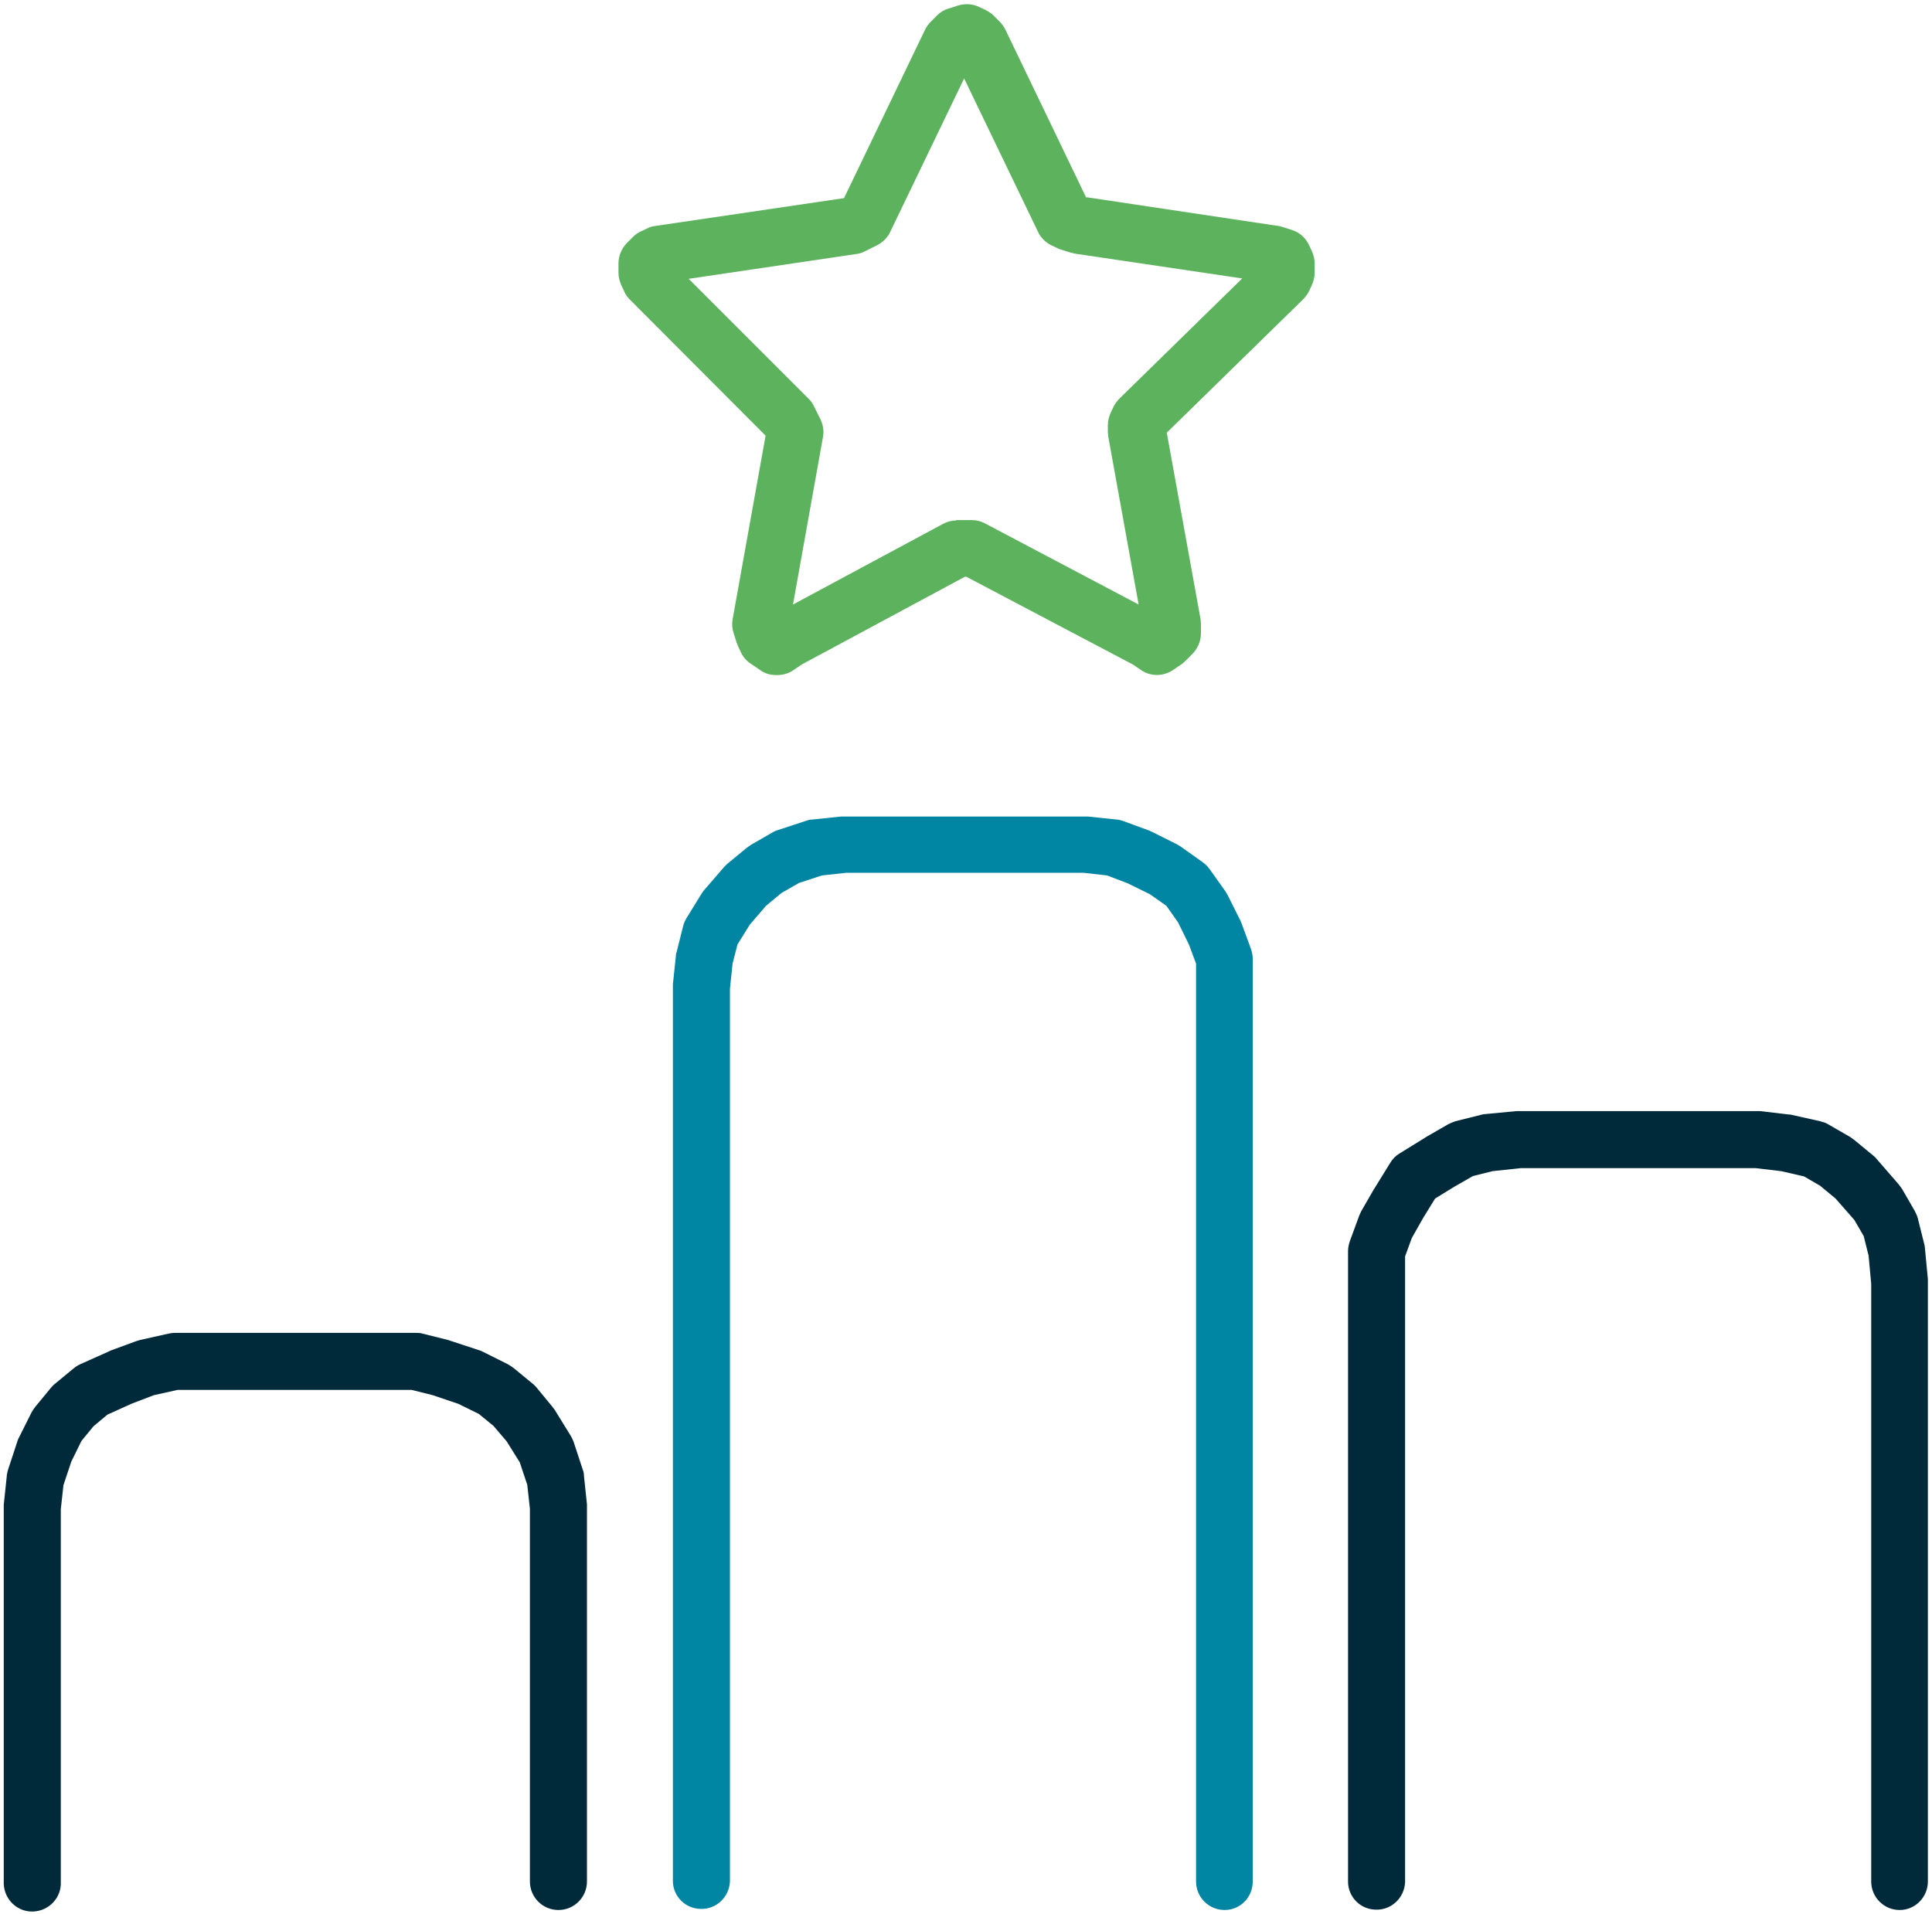
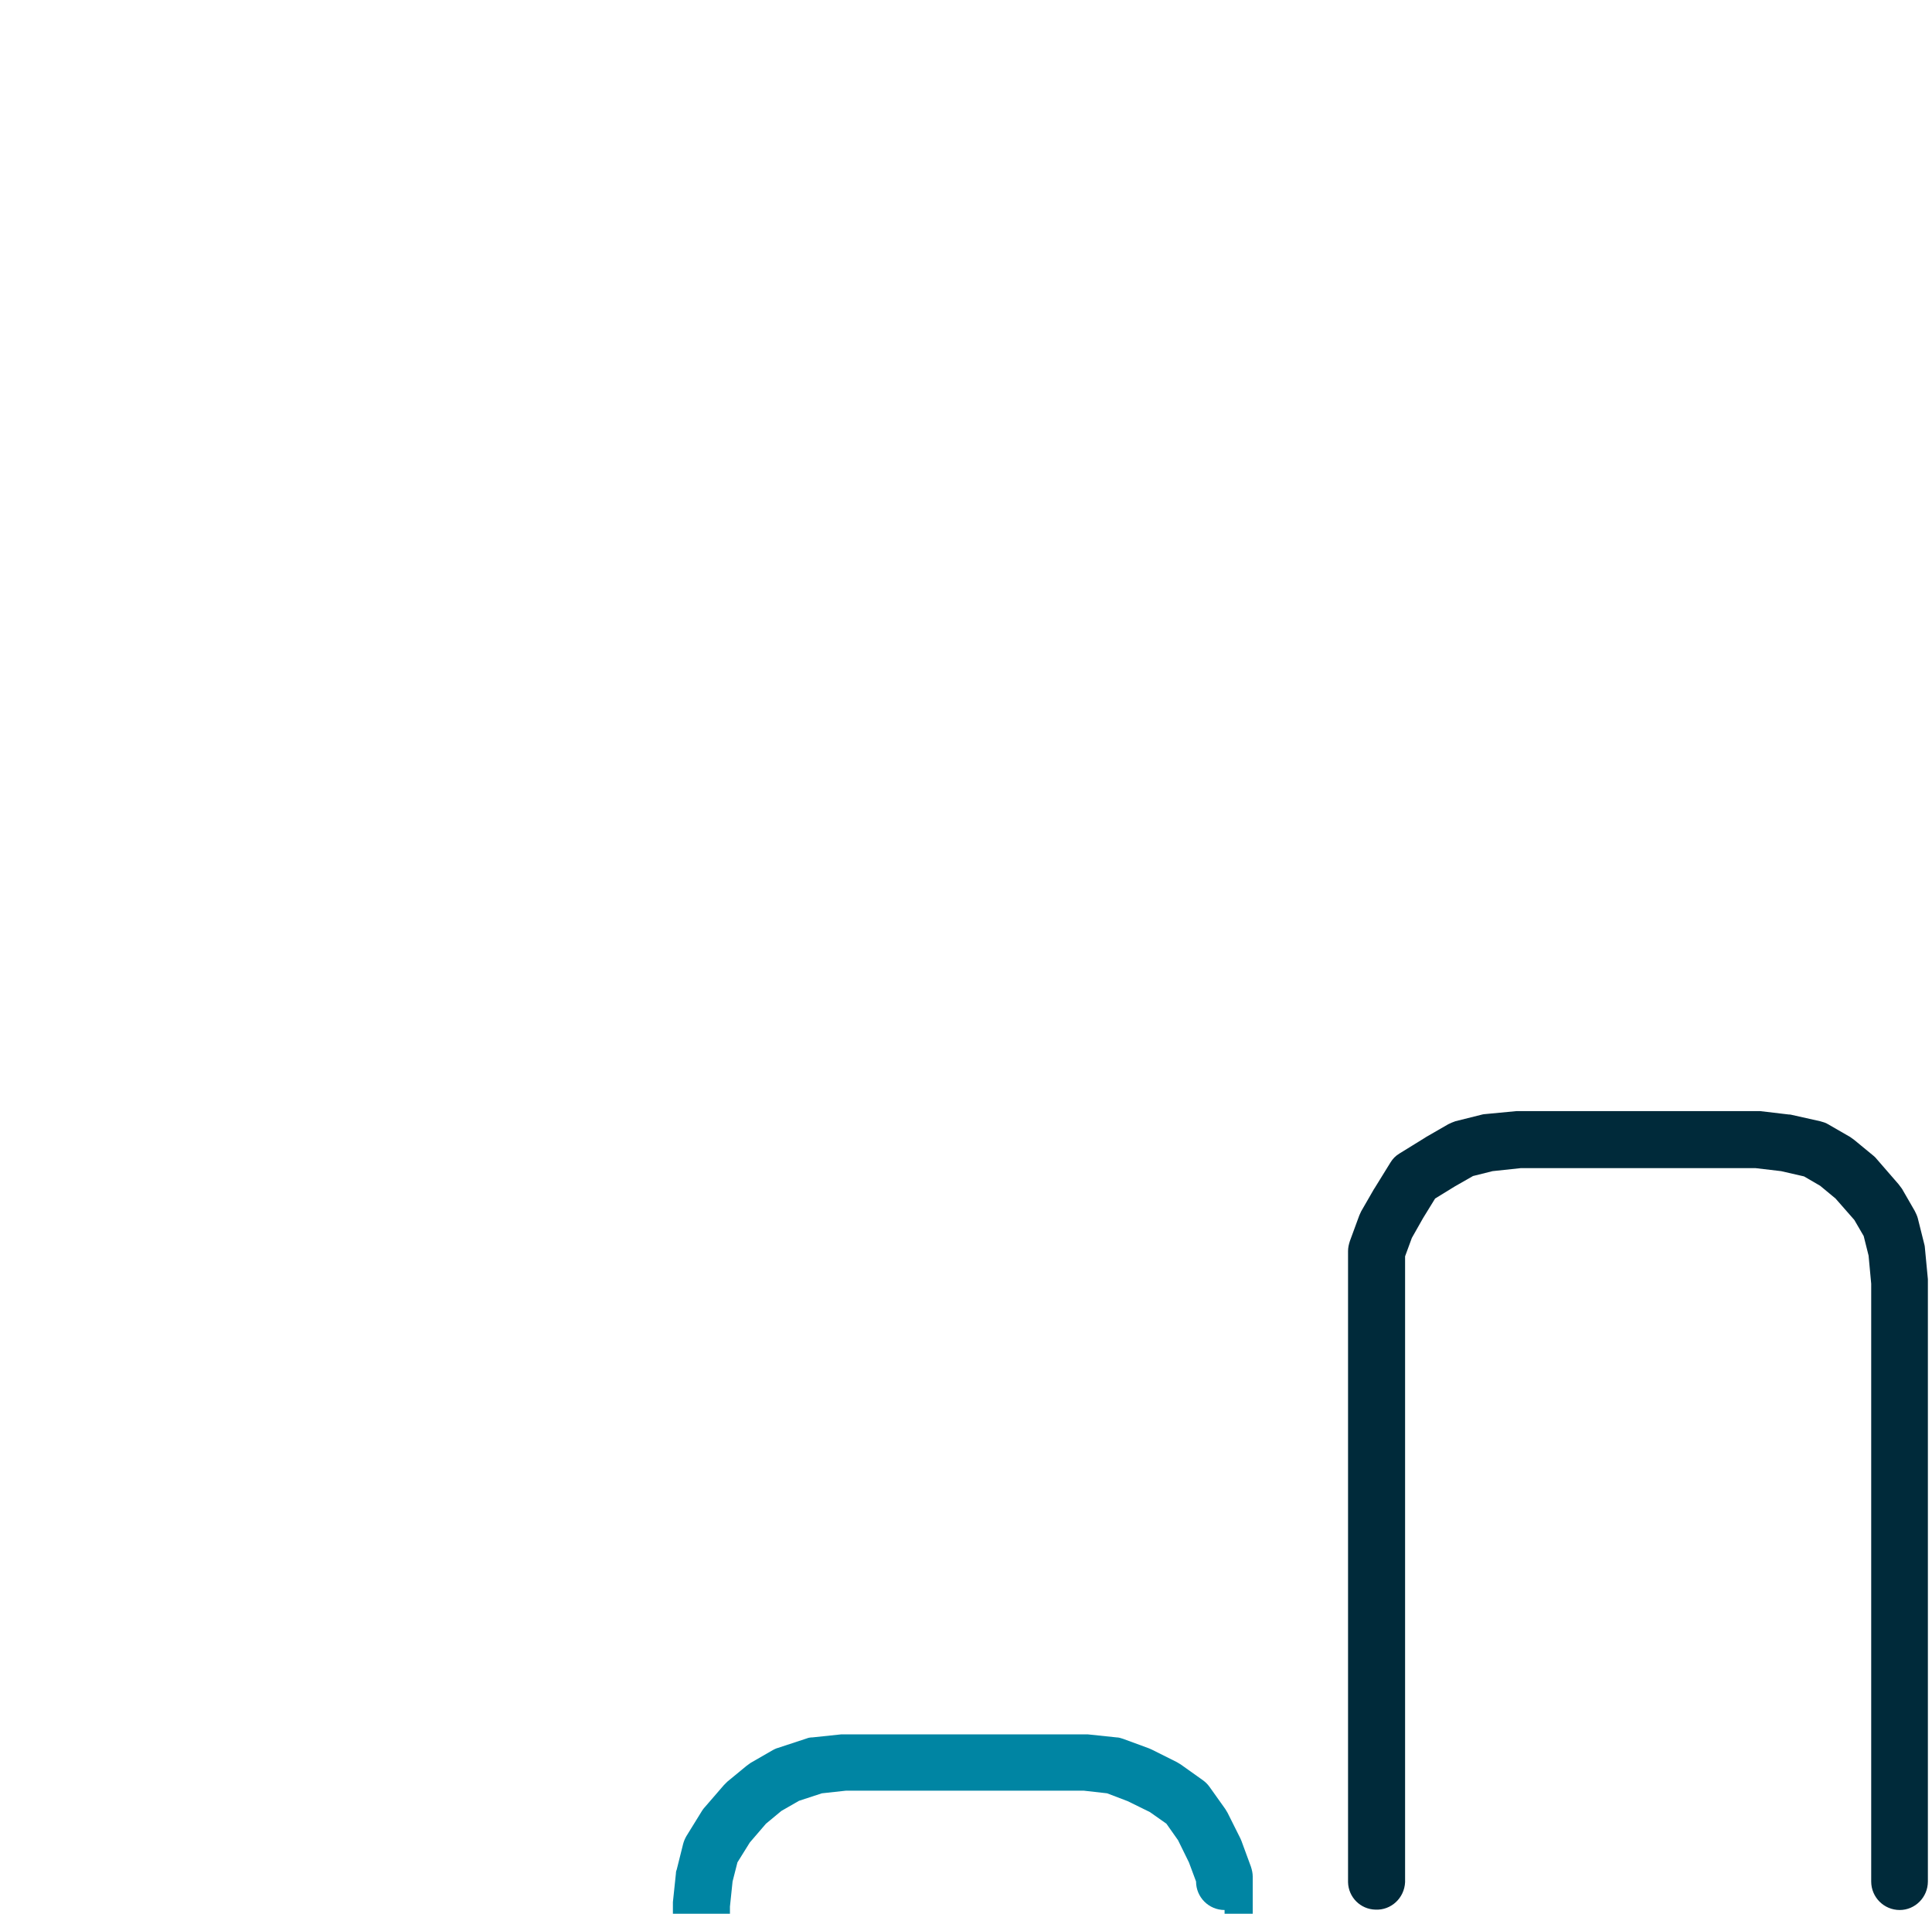
<svg xmlns="http://www.w3.org/2000/svg" id="Layer_1" data-name="Layer 1" viewBox="0 0 51.48 51">
  <defs>
    <style>      .cls-1 {        fill: #5cb25d;      }      .cls-2 {        fill: #0085a3;      }      .cls-3 {        fill: #002a3a;      }    </style>
  </defs>
  <g id="Group_7579" data-name="Group 7579">
-     <path id="Path_11441" data-name="Path 11441" class="cls-3" d="m14.88,50.9c-.42,0-.76-.34-.76-.76h0v-9.93l-.07-.64-.2-.6-.35-.56-.35-.41-.39-.32-.55-.27-.68-.23-.56-.14h-6.24l-.63.14-.6.23-.64.29-.37.31-.32.39-.27.55-.21.63-.07.64v9.93c.02.42-.31.77-.73.79-.42.02-.77-.31-.79-.73,0-.02,0-.04,0-.06v-9.97s0-.06,0-.08l.08-.76c0-.05.02-.11.03-.16l.25-.76s.02-.07.04-.1l.34-.68c.03-.05.06-.1.1-.15l.42-.51s.06-.07.1-.1l.51-.42c.05-.04.11-.08.18-.11l.76-.34.04-.02.68-.25s.07-.02.1-.03l.76-.17c.05-.01.11-.02.17-.02h6.42c.06,0,.12,0,.18.02l.68.17.06.02.76.25s.07.02.1.04l.68.34c.05.03.1.06.15.1l.51.42s.07.06.1.1l.42.51s.04.05.06.08l.42.68c.03.05.06.11.08.16l.25.76c.02.05.03.1.03.16l.08.76s0,.06,0,.08v9.97c0,.42-.34.76-.76.76Z" />
-     <path id="Path_11442" data-name="Path 11442" class="cls-2" d="m32.63,50.9c-.42,0-.76-.34-.76-.76v-24.46l-.19-.51-.29-.59-.31-.44-.44-.31-.59-.29-.55-.21-.62-.07h-6.34l-.64.07-.61.2-.47.27-.41.34-.43.5-.33.53-.13.51-.07.67v23.79c-.02.42-.37.75-.79.73-.4-.01-.72-.33-.73-.73v-23.83s0-.06,0-.08l.08-.76s0-.07.02-.1l.17-.68c.02-.08.05-.15.09-.22l.42-.68s.04-.06.07-.09l.51-.59s.06-.06.09-.09l.51-.42s.07-.05.11-.08l.59-.34s.09-.05.14-.06l.76-.25c.05-.02.1-.03.16-.03l.76-.08s.06,0,.08,0h6.42s.06,0,.08,0l.76.08c.06,0,.12.02.18.04l.68.25s.05.02.07.03l.68.34s.07.04.1.06l.59.42c.07.05.13.11.18.18l.42.59s.04.07.06.1l.34.68s.02.05.03.07l.25.68c.03.09.05.18.05.27v24.59c0,.42-.33.76-.75.76Z" />
+     <path id="Path_11442" data-name="Path 11442" class="cls-2" d="m32.63,50.9c-.42,0-.76-.34-.76-.76l-.19-.51-.29-.59-.31-.44-.44-.31-.59-.29-.55-.21-.62-.07h-6.34l-.64.07-.61.2-.47.27-.41.34-.43.5-.33.53-.13.51-.07.67v23.79c-.02.42-.37.75-.79.73-.4-.01-.72-.33-.73-.73v-23.83s0-.06,0-.08l.08-.76s0-.07.02-.1l.17-.68c.02-.08.05-.15.09-.22l.42-.68s.04-.06.07-.09l.51-.59s.06-.06.09-.09l.51-.42s.07-.05.11-.08l.59-.34s.09-.05.14-.06l.76-.25c.05-.02.1-.03.16-.03l.76-.08s.06,0,.08,0h6.42s.06,0,.08,0l.76.08c.06,0,.12.02.18.04l.68.25s.05.02.07.03l.68.34s.07.04.1.06l.59.42c.07.05.13.11.18.18l.42.59s.04.07.06.1l.34.68s.02.05.03.07l.25.68c.03.09.05.18.05.27v24.59c0,.42-.33.76-.75.76Z" />
    <path id="Path_11443" data-name="Path 11443" class="cls-3" d="m50.62,50.9c-.42,0-.76-.34-.76-.76h0v-15.93l-.07-.75-.13-.52-.25-.43-.5-.57-.41-.34-.43-.25-.61-.14-.68-.08h-6.26l-.75.08-.52.13-.49.28-.52.32-.32.52-.3.53-.18.49v16.68c-.02.42-.37.75-.79.73-.4-.01-.72-.33-.73-.73v-16.82c0-.09.02-.18.05-.27l.25-.68s.03-.07.05-.11l.34-.59.02-.03.42-.68c.06-.1.14-.18.24-.24l.68-.42.03-.02.59-.34c.06-.03.13-.06.19-.08l.68-.17s.07-.02.11-.02l.84-.08s.05,0,.07,0h6.34s.06,0,.08,0l.76.09s.05,0,.08.01l.76.17c.07.02.15.04.21.08l.59.34s.07.05.11.08l.51.42s.06.05.08.08l.59.68s.06.08.09.12l.34.59c.03.06.06.12.08.19l.17.68s.02.07.02.11l.08.84s0,.05,0,.08v15.97c0,.42-.34.76-.75.76Z" />
-     <path id="Path_11444" data-name="Path 11444" class="cls-1" d="m20.68,17.99c-.15,0-.3-.04-.42-.13l-.25-.17c-.11-.07-.2-.17-.26-.29l-.08-.17s-.03-.07-.04-.1l-.08-.25c-.04-.12-.05-.25-.03-.37l.88-4.9h0l-3.62-3.63c-.06-.06-.11-.13-.14-.2l-.08-.17c-.05-.11-.08-.22-.08-.34v-.25c0-.2.08-.39.22-.54l.17-.17c.06-.06.13-.11.2-.14l.17-.08c.07-.04.15-.06.23-.07l5.02-.74,2.16-4.49c.04-.08.09-.15.15-.21l.17-.17c.08-.08.19-.15.3-.18l.25-.08c.19-.06.4-.05.58.04l.17.08c.07.04.14.08.2.14l.17.17c.06.06.11.13.15.21l2.15,4.47h.04s5.07.76,5.07.76c.04,0,.09.02.13.03l.25.08c.19.06.35.2.44.38l.08.17c.05.11.08.22.08.34v.25c0,.12-.03.23-.08.34l-.08.17c-.04.07-.09.14-.15.2l-3.63,3.55.9,4.97s.01.09.01.13v.25c0,.2-.08.39-.22.54l-.17.17s-.07.07-.11.1l-.25.17c-.26.17-.59.17-.84,0l-.22-.15-4.44-2.34h-.04l-4.35,2.34-.22.15c-.13.09-.28.13-.43.13Zm4.8-4.13h.42c.12,0,.24.03.35.09l4.09,2.16-.81-4.48s-.01-.09-.01-.13v-.17c0-.12.03-.23.08-.34l.08-.17c.04-.07.09-.14.15-.2l3.27-3.2-4.45-.66s-.09-.02-.13-.03l-.25-.08s-.07-.02-.1-.04l-.17-.08c-.15-.08-.27-.2-.34-.35l-1.97-4.09-1.97,4.09c-.07.15-.19.27-.34.35l-.34.17c-.07.04-.15.06-.23.07l-4.46.66,3.2,3.2c.06.06.11.13.14.2l.17.34c.07.15.1.31.07.47l-.8,4.47,4-2.15c.11-.06.23-.09.35-.09h0Z" />
  </g>
</svg>